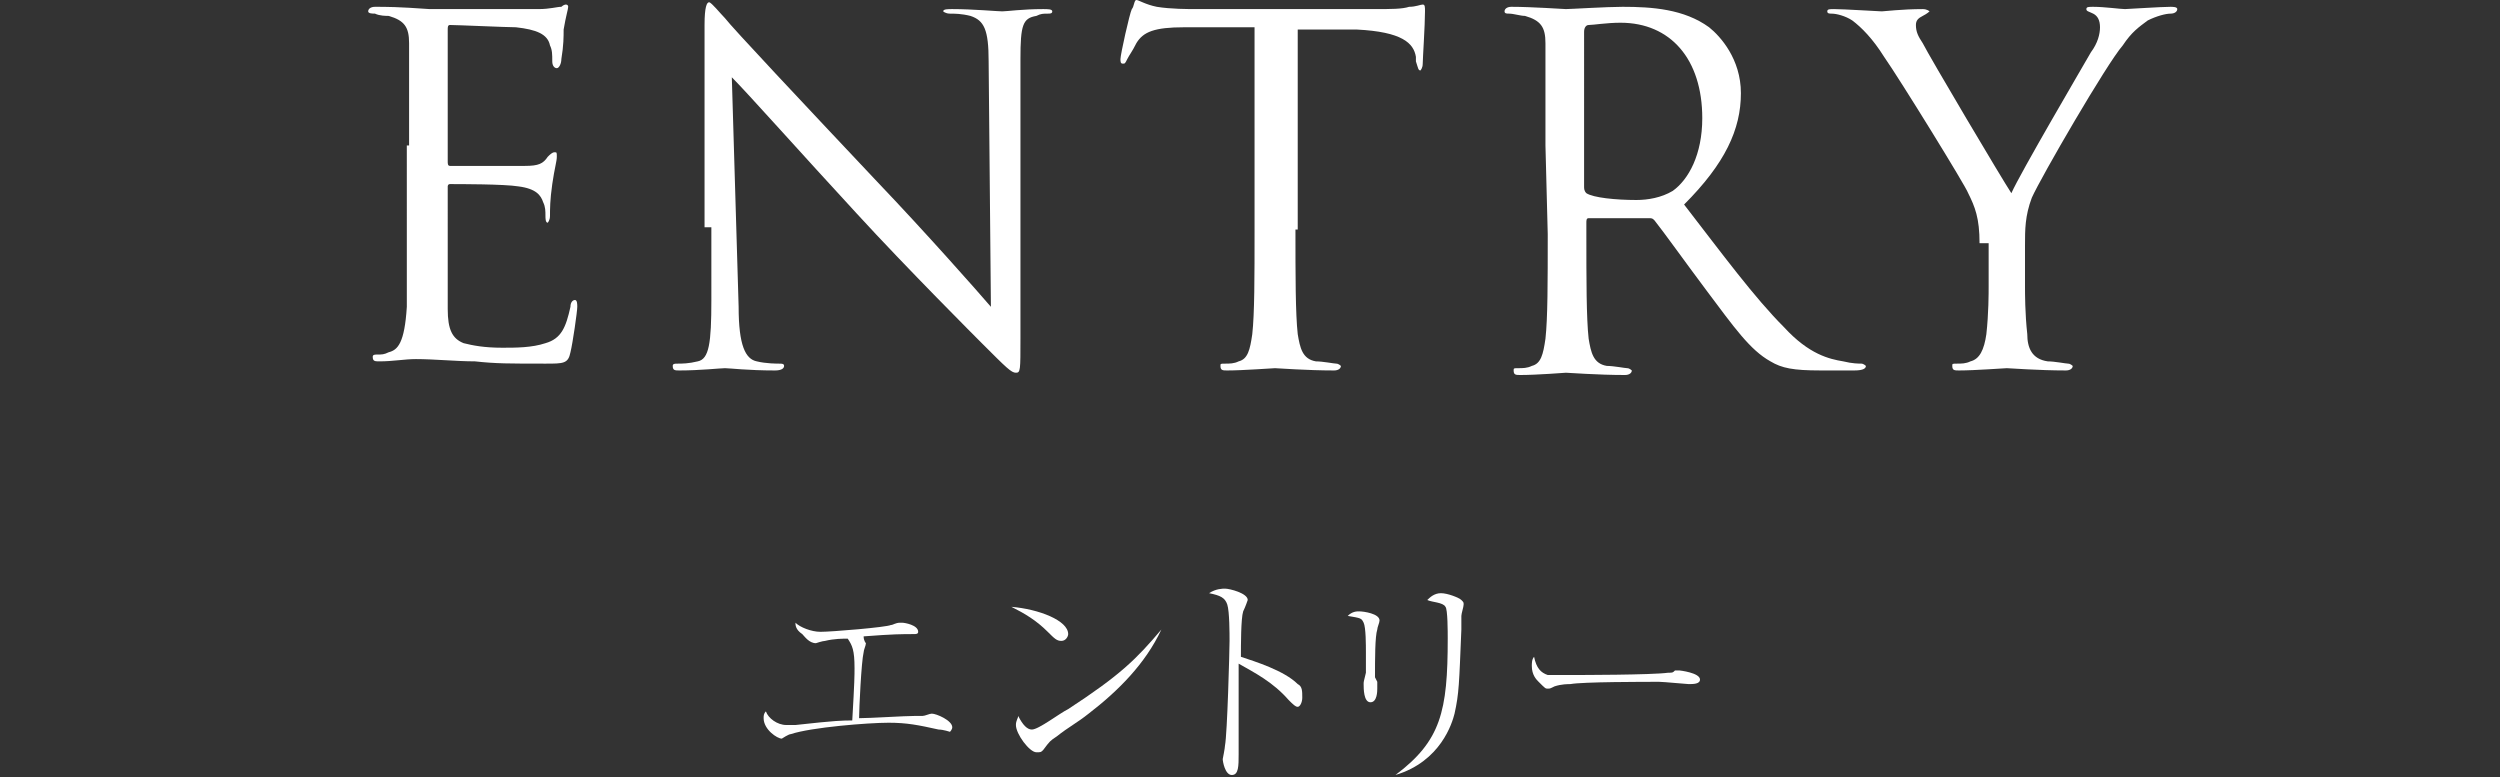
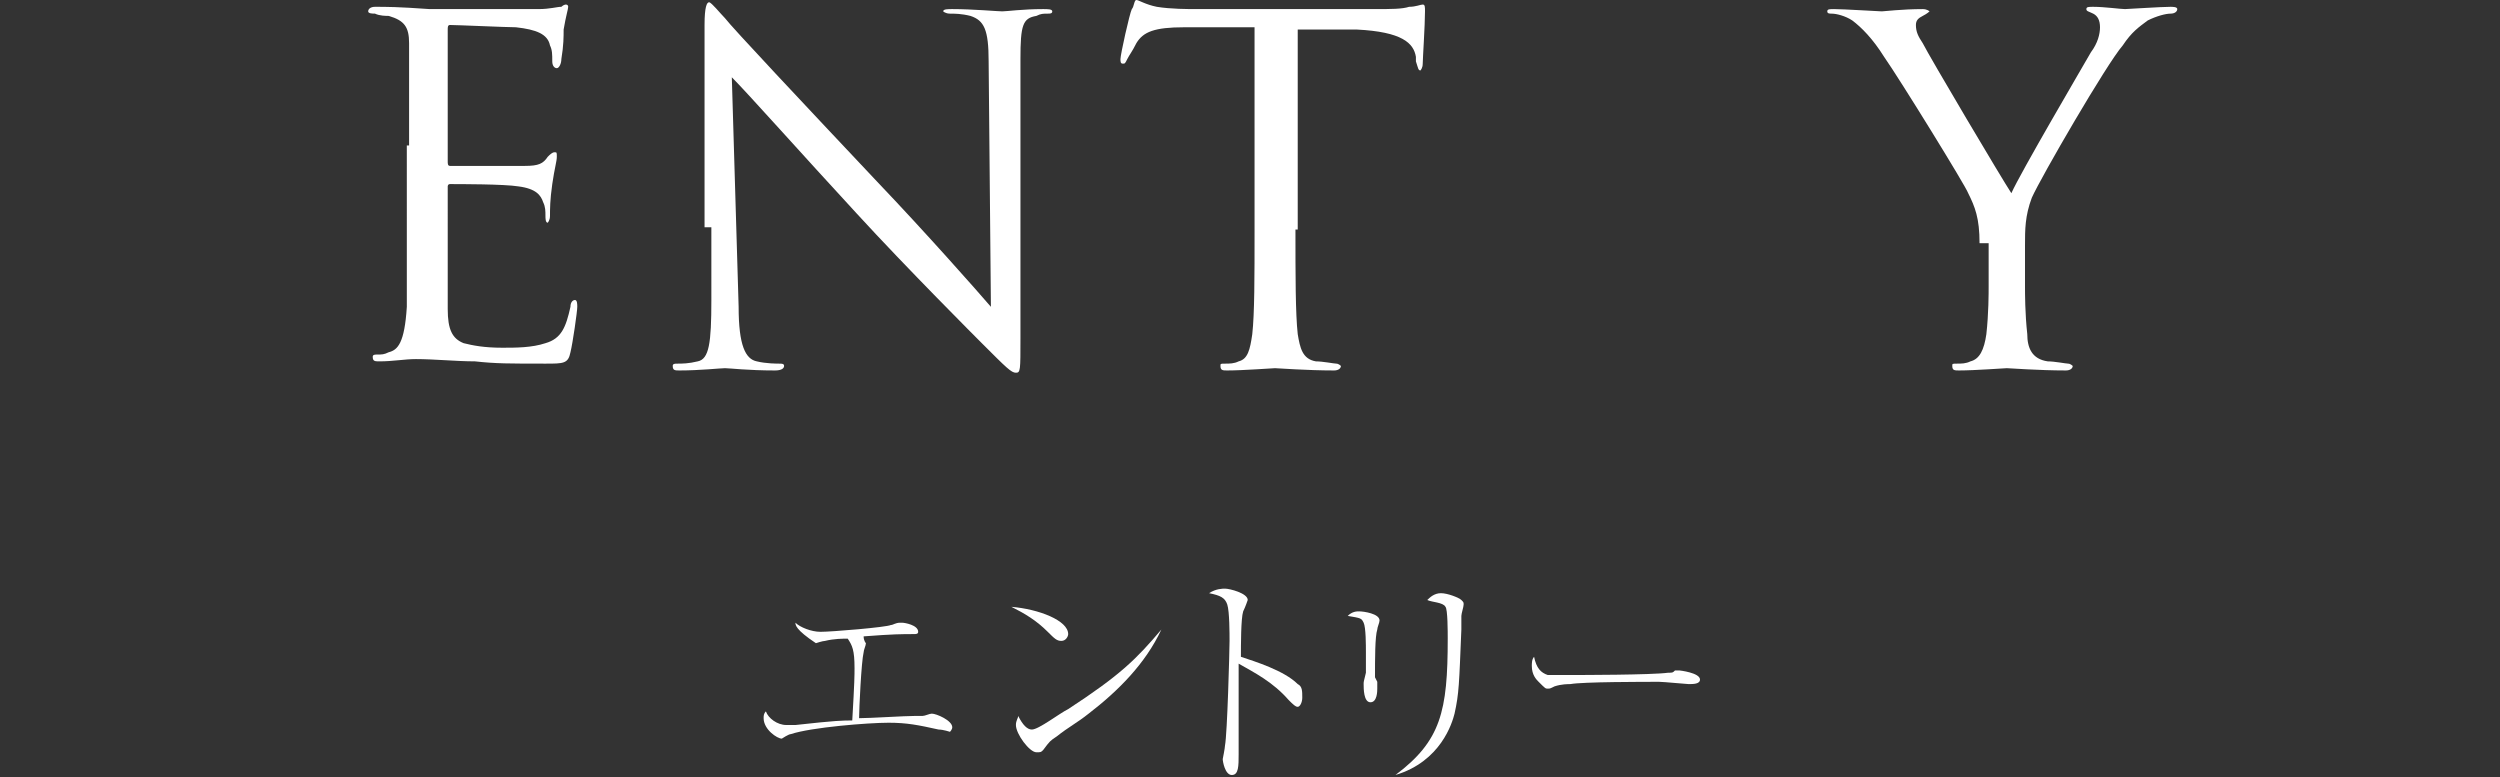
<svg xmlns="http://www.w3.org/2000/svg" version="1.1" id="_イヤー_2" x="0px" y="0px" viewBox="0 0 110 34.2" style="enable-background:new 0 0 110 34.2;" xml:space="preserve">
  <rect x="0" y="0" width="110" height="34.2" fill="#333333" stroke="none" />
  <style type="text/css">
	.st0{fill:#FFFFFF;}
</style>
  <g>
-     <path class="st0" d="M38.1,28.3c0,0.1-0.1,0.3-0.1,0.4c-0.1,0.4-0.2,2.5-0.2,2.9c0.5,0,2-0.1,2.5-0.1c0.1,0,0.3,0,0.3,0   c0.1,0,0.3-0.1,0.4-0.1c0.2,0,0.9,0.3,0.9,0.6c0,0.1-0.1,0.2-0.1,0.2s-0.3-0.1-0.5-0.1c-0.9-0.2-1.4-0.3-2.2-0.3   c-0.9,0-3.4,0.2-4.3,0.5c-0.1,0-0.4,0.2-0.4,0.2c-0.2,0-0.8-0.4-0.8-0.9c0-0.1,0-0.2,0.1-0.3c0.1,0.3,0.5,0.6,0.9,0.6   c0.1,0,0.2,0,0.4,0c1.8-0.2,2.1-0.2,2.5-0.2c0.1-1.7,0.1-2,0.1-2.3c0-0.8-0.1-1-0.3-1.3c-0.2,0-0.6,0-1,0.1c-0.1,0-0.4,0.1-0.4,0.1   c-0.3,0-0.5-0.3-0.6-0.4C35,27.7,35,27.5,35,27.4c0.2,0.2,0.7,0.4,1.1,0.4c0.5,0,2.9-0.2,3.1-0.3c0.1,0,0.2-0.1,0.4-0.1h0.1   c0.1,0,0.7,0.1,0.7,0.4c0,0.1-0.1,0.1-0.2,0.1c-0.5,0-0.9,0-2.2,0.1C38,28.2,38.1,28.3,38.1,28.3z" />
+     <path class="st0" d="M38.1,28.3c0,0.1-0.1,0.3-0.1,0.4c-0.1,0.4-0.2,2.5-0.2,2.9c0.5,0,2-0.1,2.5-0.1c0.1,0,0.3,0,0.3,0   c0.1,0,0.3-0.1,0.4-0.1c0.2,0,0.9,0.3,0.9,0.6c0,0.1-0.1,0.2-0.1,0.2s-0.3-0.1-0.5-0.1c-0.9-0.2-1.4-0.3-2.2-0.3   c-0.9,0-3.4,0.2-4.3,0.5c-0.1,0-0.4,0.2-0.4,0.2c-0.2,0-0.8-0.4-0.8-0.9c0-0.1,0-0.2,0.1-0.3c0.1,0.3,0.5,0.6,0.9,0.6   c0.1,0,0.2,0,0.4,0c1.8-0.2,2.1-0.2,2.5-0.2c0.1-1.7,0.1-2,0.1-2.3c0-0.8-0.1-1-0.3-1.3c-0.2,0-0.6,0-1,0.1c-0.1,0-0.4,0.1-0.4,0.1   C35,27.7,35,27.5,35,27.4c0.2,0.2,0.7,0.4,1.1,0.4c0.5,0,2.9-0.2,3.1-0.3c0.1,0,0.2-0.1,0.4-0.1h0.1   c0.1,0,0.7,0.1,0.7,0.4c0,0.1-0.1,0.1-0.2,0.1c-0.5,0-0.9,0-2.2,0.1C38,28.2,38.1,28.3,38.1,28.3z" />
    <path class="st0" d="M47,27.9c0,0.1-0.1,0.3-0.3,0.3s-0.3-0.1-0.6-0.4c-0.5-0.5-1-0.8-1.6-1.1C45.7,26.8,47,27.3,47,27.9z    M51.1,27.7c-0.7,1.5-1.9,2.7-3.2,3.7c-0.5,0.4-0.9,0.6-1.4,1c-0.3,0.2-0.3,0.2-0.6,0.6c-0.1,0.1-0.1,0.1-0.3,0.1   c-0.3,0-0.9-0.8-0.9-1.2c0-0.2,0.1-0.3,0.1-0.4c0.2,0.4,0.4,0.6,0.6,0.6c0.3,0,1.2-0.7,1.6-0.9C49.3,29.7,50,29,51.1,27.7   L51.1,27.7z" />
    <path class="st0" d="M57.1,30.1c0.2,0.1,0.2,0.3,0.2,0.6c0,0.2-0.1,0.4-0.2,0.4c-0.1,0-0.2-0.1-0.4-0.3c-0.7-0.8-1.5-1.2-2.2-1.6   c0,0.9,0,1.8,0,2.7c0,0.2,0,1.1,0,1.3c0,0.5,0,0.9-0.3,0.9s-0.4-0.6-0.4-0.7c0,0,0.1-0.5,0.1-0.6c0.1-0.5,0.2-4.2,0.2-4.6   c0-0.3,0-1.3-0.1-1.6c-0.1-0.3-0.3-0.4-0.8-0.5c0.3-0.2,0.6-0.2,0.7-0.2c0.2,0,1,0.2,1,0.5c0,0-0.1,0.3-0.2,0.5   c-0.1,0.3-0.1,1.5-0.1,2C55.2,29.1,56.5,29.5,57.1,30.1z" />
    <path class="st0" d="M60.6,30v0.3c0,0.1,0,0.6-0.3,0.6S60,30.3,60,30.1c0-0.1,0-0.1,0.1-0.5c0-0.1,0-0.3,0-0.9c0-0.3,0-1.1-0.1-1.3   c-0.1-0.2-0.1-0.2-0.7-0.3c0.2-0.2,0.4-0.2,0.5-0.2c0.2,0,0.9,0.1,0.9,0.4c0,0.1-0.1,0.3-0.1,0.4c-0.1,0.3-0.1,1.3-0.1,2.1L60.6,30   L60.6,30z M61.4,34.1c2-1.5,2.3-2.8,2.3-6c0-0.3,0-1.3-0.1-1.4c-0.1-0.2-0.6-0.2-0.8-0.3c0.1-0.1,0.3-0.3,0.6-0.3s0.8,0.2,0.9,0.3   c0.1,0.1,0.1,0.1,0.1,0.2s-0.1,0.4-0.1,0.5c0,0.2,0,0.4,0,0.6c-0.1,2.4-0.1,2.8-0.3,3.7C63.9,31.8,63.4,33.5,61.4,34.1L61.4,34.1z" />
    <path class="st0" d="M68.1,29.7c0.1,0,0.2,0,1.1,0c0.2,0,3.5,0,4.2-0.1c0.2,0,0.2,0,0.3-0.1c0.1,0,0.1,0,0.2,0c0,0,0.9,0.1,0.9,0.4   c0,0.2-0.3,0.2-0.5,0.2c-0.1,0-1.1-0.1-1.3-0.1c-0.6,0-3.4,0-3.9,0.1c-0.1,0-0.4,0-0.7,0.1c-0.2,0.1-0.2,0.1-0.3,0.1   c-0.1,0-0.1,0-0.4-0.3c-0.1-0.1-0.3-0.3-0.3-0.7c0-0.1,0-0.3,0.1-0.4C67.6,29.4,67.8,29.6,68.1,29.7z" />
  </g>
  <g>
    <g>
      <path class="st0" d="M18,6.4c0-3.3,0-3.9,0-4.5c0-0.7-0.2-1-0.9-1.2c-0.1,0-0.4,0-0.6-0.1c-0.1,0-0.3,0-0.3-0.1s0.1-0.2,0.3-0.2    c0.5,0,1,0,2.4,0.1c0.1,0,4.3,0,4.8,0s0.8-0.1,1-0.1c0.1-0.1,0.2-0.1,0.2-0.1s0.1,0,0.1,0.1s-0.1,0.4-0.2,1c0,0.3,0,0.7-0.1,1.3    c0,0.2-0.1,0.4-0.2,0.4s-0.2-0.1-0.2-0.3c0-0.3,0-0.5-0.1-0.7c-0.1-0.5-0.6-0.7-1.5-0.8c-0.4,0-2.6-0.1-2.9-0.1    c-0.1,0-0.1,0.1-0.1,0.2v5.8c0,0.1,0,0.2,0.1,0.2c0.3,0,2.9,0,3.3,0c0.6,0,0.8-0.1,1-0.4c0.1-0.1,0.2-0.2,0.3-0.2    c0.1,0,0.1,0,0.1,0.2s-0.1,0.5-0.2,1.2c-0.1,0.7-0.1,1.1-0.1,1.4c0,0.2-0.1,0.3-0.1,0.3C24,9.8,24,9.6,24,9.5c0-0.2,0-0.4-0.1-0.6    c-0.1-0.3-0.3-0.6-1.1-0.7c-0.6-0.1-2.6-0.1-3-0.1c-0.1,0-0.1,0.1-0.1,0.1V10c0,0.7,0,3.1,0,3.6c0,0.9,0.2,1.3,0.7,1.5    c0.4,0.1,0.9,0.2,1.7,0.2c0.6,0,1.3,0,1.9-0.2c0.7-0.2,0.9-0.7,1.1-1.6c0-0.2,0.1-0.3,0.2-0.3s0.1,0.2,0.1,0.3    c0,0.2-0.2,1.6-0.3,2C25,16,24.8,16,24,16c-1.6,0-2.2,0-3.1-0.1c-0.8,0-1.8-0.1-2.6-0.1c-0.5,0-1,0.1-1.6,0.1    c-0.2,0-0.3,0-0.3-0.2c0-0.1,0.1-0.1,0.2-0.1c0.2,0,0.3,0,0.5-0.1c0.4-0.1,0.7-0.4,0.8-2c0-0.8,0-1.9,0-3.8V6.4H18z" />
      <path class="st0" d="M31,10c0-7.6,0-4.9,0-8.9c0-0.8,0.1-1,0.2-1s0.5,0.5,0.7,0.7c0.3,0.4,3.4,3.7,6.7,7.2c2.1,2.2,4.4,4.8,5,5.5    L43.5,2.7c0-1.4-0.2-1.8-0.8-2c-0.4-0.1-0.7-0.1-0.9-0.1s-0.3-0.1-0.3-0.1c0-0.1,0.2-0.1,0.4-0.1c0.9,0,2,0.1,2.2,0.1    s0.9-0.1,1.8-0.1c0.2,0,0.4,0,0.4,0.1s-0.1,0.1-0.2,0.1c-0.2,0-0.3,0-0.5,0.1c-0.6,0.1-0.7,0.4-0.7,1.9v12.3c0,1.4,0,1.5-0.2,1.5    s-0.4-0.2-1.5-1.3c-0.2-0.2-3.3-3.3-5.5-5.7c-2.4-2.6-4.8-5.3-5.5-6l0.3,10.1c0,1.7,0.3,2.3,0.8,2.4c0.4,0.1,0.9,0.1,1,0.1    s0.2,0,0.2,0.1c0,0.1-0.1,0.2-0.4,0.2c-1.2,0-2-0.1-2.2-0.1s-1.1,0.1-2,0.1c-0.2,0-0.3,0-0.3-0.2c0-0.1,0.1-0.1,0.2-0.1    c0.2,0,0.5,0,0.9-0.1c0.5-0.1,0.6-0.8,0.6-2.7V10H31z" />
      <path class="st0" d="M57,10.1c0,2,0,3.7,0.1,4.6c0.1,0.6,0.2,1.1,0.8,1.2c0.3,0,0.8,0.1,0.9,0.1c0.1,0,0.2,0.1,0.2,0.1    c0,0.1-0.1,0.2-0.3,0.2c-1.2,0-2.5-0.1-2.6-0.1s-1.4,0.1-2.1,0.1c-0.2,0-0.3,0-0.3-0.2c0-0.1,0-0.1,0.2-0.1s0.4,0,0.6-0.1    c0.4-0.1,0.5-0.5,0.6-1.2c0.1-0.9,0.1-2.5,0.1-4.6V1.2c-1,0-2.1,0-3.1,0c-1.3,0-1.8,0.2-2.1,0.7c-0.2,0.4-0.3,0.5-0.4,0.7    c-0.1,0.2-0.1,0.2-0.2,0.2c-0.1,0-0.1-0.1-0.1-0.2c0-0.2,0.4-2,0.5-2.2C49.9,0.3,49.9,0,50,0s0.4,0.2,0.9,0.3    c0.6,0.1,1.4,0.1,1.7,0.1h7.9c0.7,0,1.2,0,1.5-0.1c0.3,0,0.5-0.1,0.6-0.1s0.1,0.1,0.1,0.3c0,0.6-0.1,2.1-0.1,2.3s-0.1,0.3-0.1,0.3    c-0.1,0-0.1-0.1-0.2-0.4c0-0.1,0-0.1,0-0.2c-0.1-0.6-0.6-1.1-2.6-1.2c-0.9,0-1.8,0-2.6,0v8.8H57z" />
-       <path class="st0" d="M68,6.4c0-3.3,0-3.9,0-4.5c0-0.7-0.2-1-0.9-1.2c-0.2,0-0.5-0.1-0.7-0.1c-0.1,0-0.2,0-0.2-0.1s0.1-0.2,0.3-0.2    c0.9,0,2.3,0.1,2.4,0.1c0.2,0,1.8-0.1,2.5-0.1c1.3,0,2.7,0.1,3.8,0.9c0.5,0.4,1.4,1.4,1.4,2.9c0,1.6-0.7,3.1-2.5,4.9    c1.7,2.2,3.1,4.1,4.4,5.4c1.1,1.2,2,1.4,2.6,1.5c0.4,0.1,0.7,0.1,0.8,0.1c0.1,0,0.2,0.1,0.2,0.1c0,0.1-0.1,0.2-0.5,0.2h-1.5    c-1.2,0-1.7-0.1-2.2-0.4c-0.9-0.5-1.6-1.5-2.8-3.1c-0.9-1.2-1.9-2.6-2.3-3.1c-0.1-0.1-0.1-0.1-0.3-0.1h-2.6    c-0.1,0-0.1,0.1-0.1,0.2v0.5c0,2,0,3.7,0.1,4.6c0.1,0.6,0.2,1.1,0.8,1.2c0.3,0,0.8,0.1,0.9,0.1s0.2,0.1,0.2,0.1    c0,0.1-0.1,0.2-0.3,0.2c-1.2,0-2.5-0.1-2.6-0.1c0,0-1.3,0.1-2,0.1c-0.2,0-0.3,0-0.3-0.2c0-0.1,0-0.1,0.2-0.1s0.4,0,0.6-0.1    c0.4-0.1,0.5-0.5,0.6-1.2c0.1-0.9,0.1-2.5,0.1-4.6L68,6.4L68,6.4z M69.7,8.2c0,0.1,0,0.2,0.1,0.3c0.3,0.2,1.3,0.3,2.2,0.3    c0.5,0,1.1-0.1,1.6-0.4c0.7-0.5,1.3-1.6,1.3-3.2c0-2.6-1.4-4.2-3.6-4.2c-0.6,0-1.2,0.1-1.4,0.1c-0.1,0-0.2,0.1-0.2,0.3V8.2z" />
      <path class="st0" d="M87.1,10.7c0-1.1-0.2-1.6-0.5-2.2c-0.1-0.3-3-5-3.7-6c-0.5-0.8-1-1.3-1.4-1.6c-0.3-0.2-0.7-0.3-0.9-0.3    c-0.1,0-0.2,0-0.2-0.1s0.1-0.1,0.3-0.1c0.4,0,2,0.1,2.1,0.1s0.9-0.1,1.8-0.1c0.2,0,0.3,0.1,0.3,0.1s-0.1,0.1-0.3,0.2    c-0.2,0.1-0.3,0.2-0.3,0.4c0,0.3,0.1,0.5,0.3,0.8c0.3,0.6,3.5,6,3.9,6.6C88.9,7.6,91.6,3,92,2.3c0.3-0.4,0.4-0.8,0.4-1.1    s-0.1-0.5-0.3-0.6c-0.2-0.1-0.3-0.1-0.3-0.2s0.1-0.1,0.3-0.1c0.5,0,1.2,0.1,1.4,0.1c0.1,0,1.6-0.1,2-0.1c0.1,0,0.3,0,0.3,0.1    s-0.1,0.2-0.3,0.2c-0.2,0-0.6,0.1-1,0.3c-0.4,0.3-0.7,0.5-1.1,1.1c-0.7,0.8-3.6,5.8-4,6.7c-0.3,0.8-0.3,1.4-0.3,2.1v1.8    c0,0.3,0,1.2,0.1,2.1c0,0.6,0.2,1.1,0.9,1.2c0.3,0,0.8,0.1,0.9,0.1s0.2,0.1,0.2,0.1c0,0.1-0.1,0.2-0.3,0.2c-1.2,0-2.5-0.1-2.6-0.1    s-1.4,0.1-2.1,0.1c-0.2,0-0.3,0-0.3-0.2c0-0.1,0-0.1,0.2-0.1s0.4,0,0.6-0.1c0.4-0.1,0.6-0.5,0.7-1.2c0.1-0.9,0.1-1.8,0.1-2.1v-1.9    H87.1z" />
    </g>
  </g>
</svg>